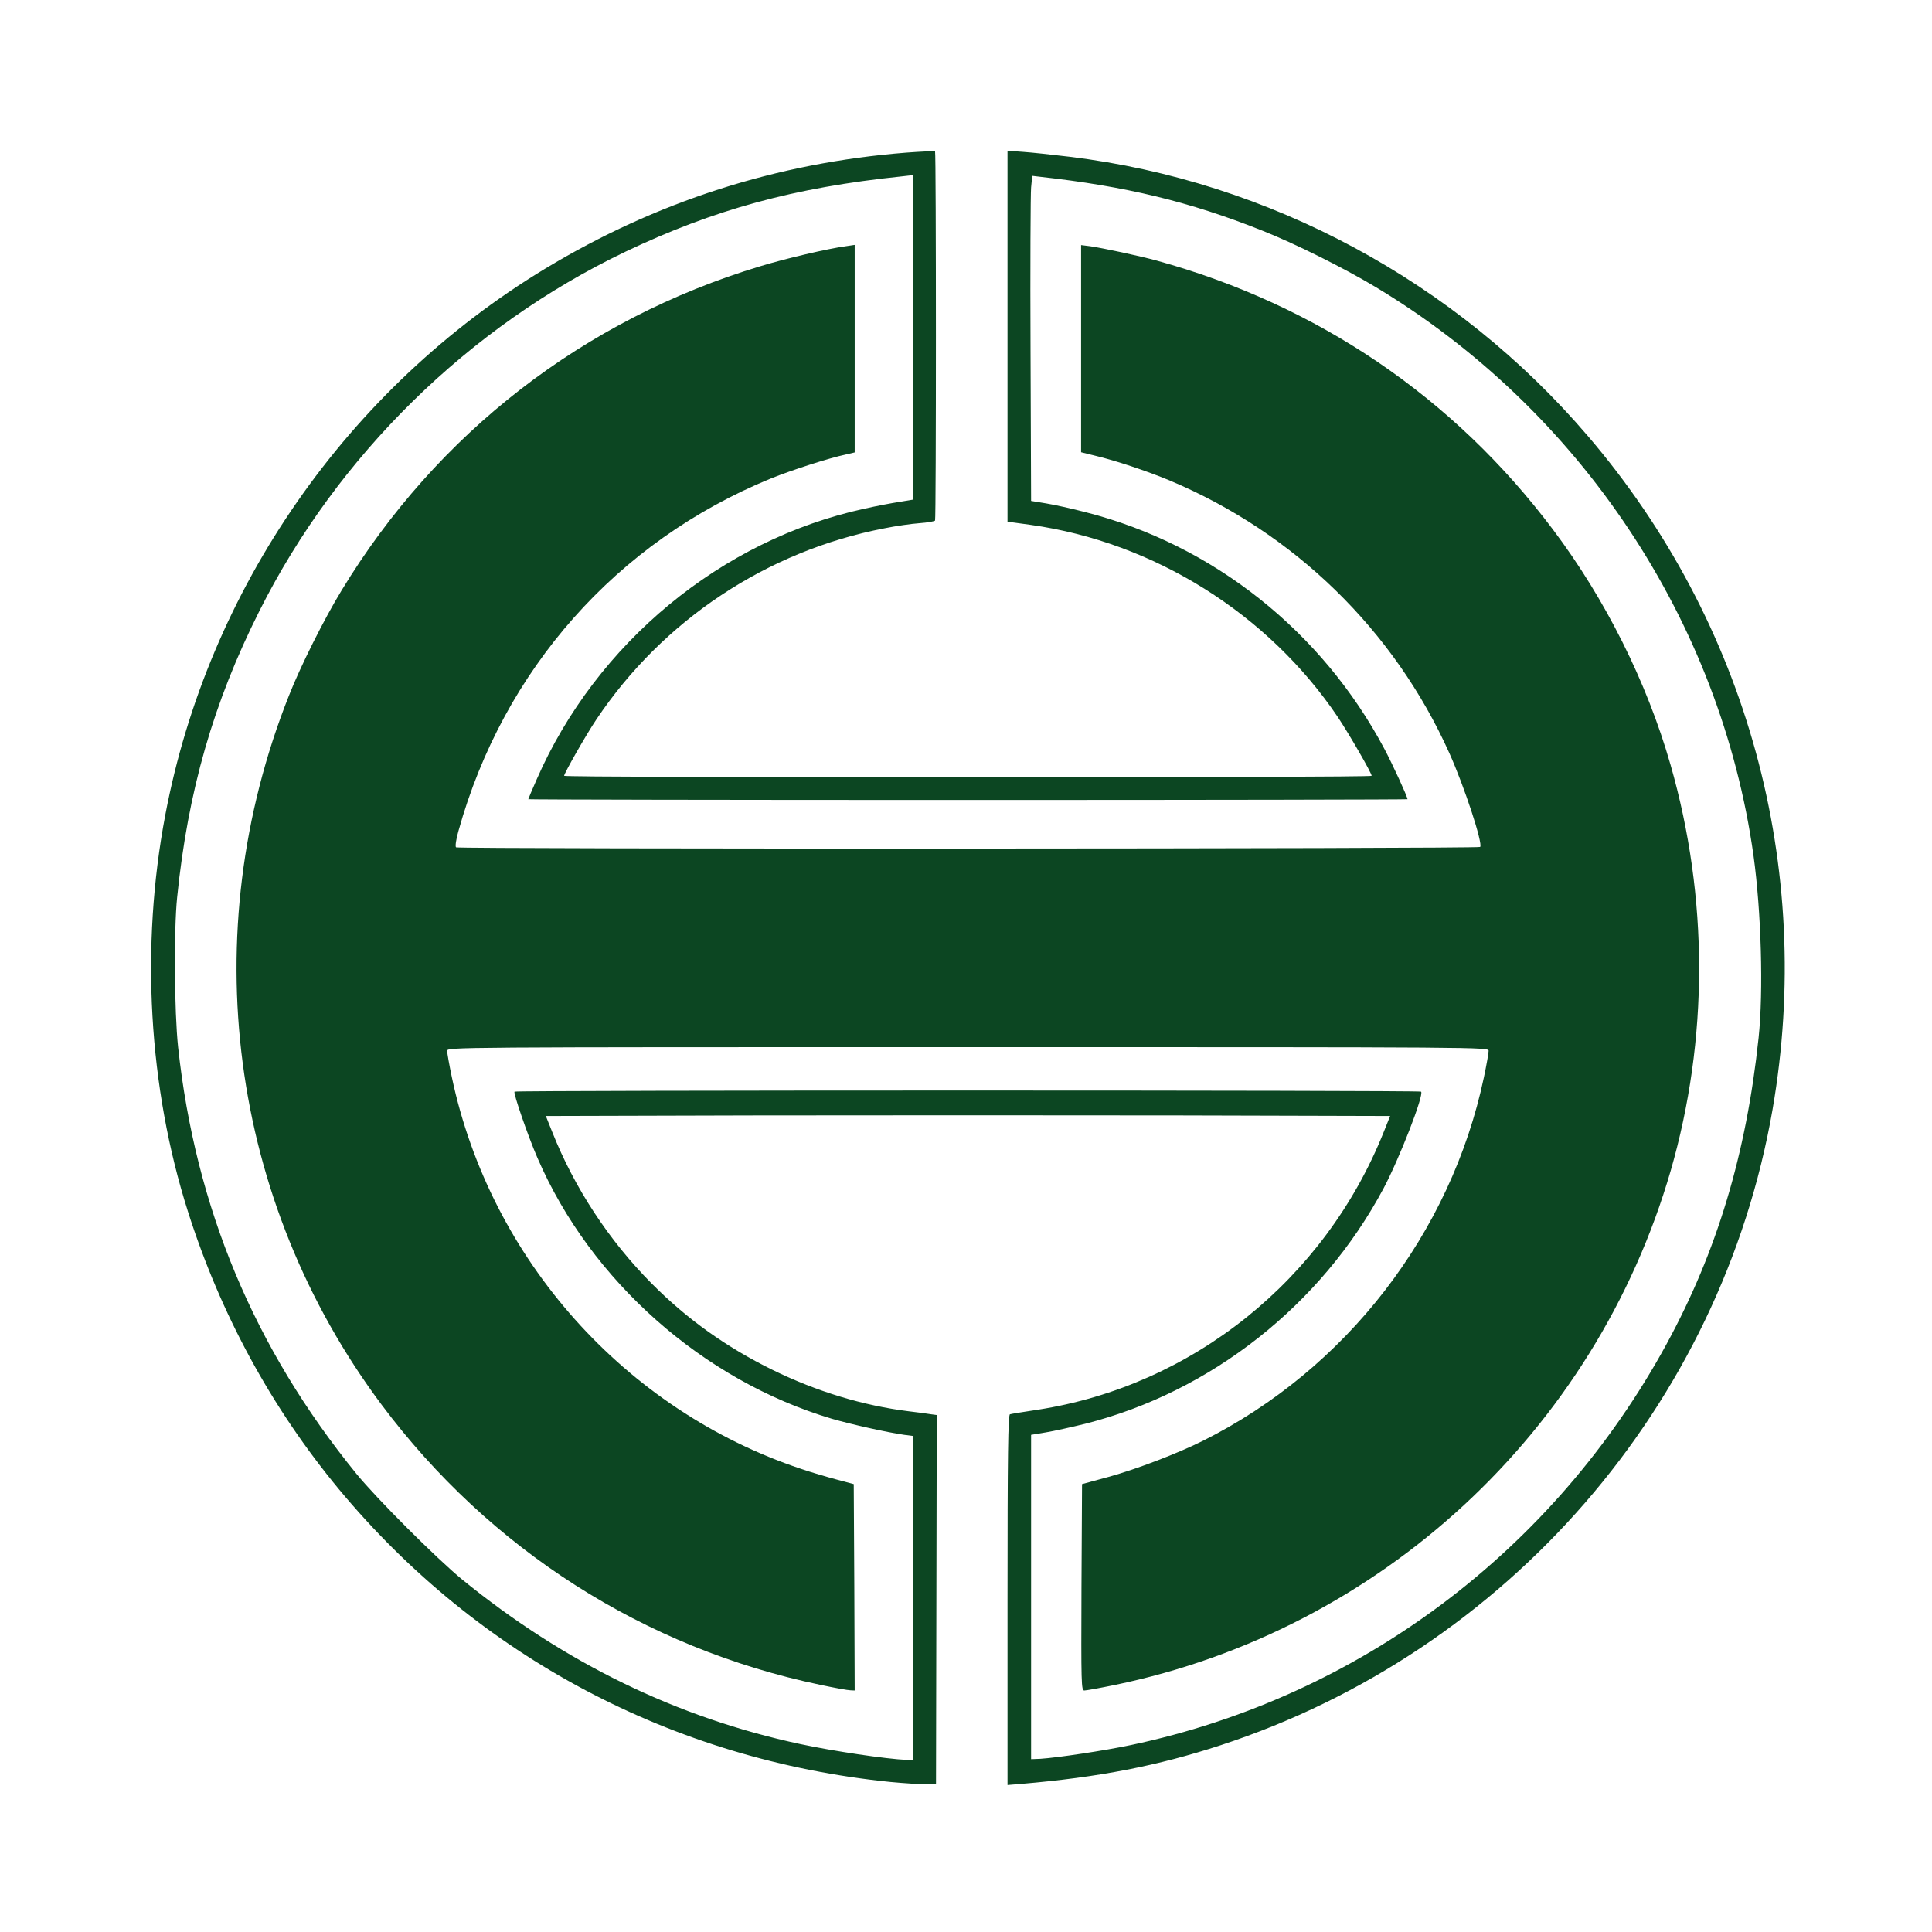
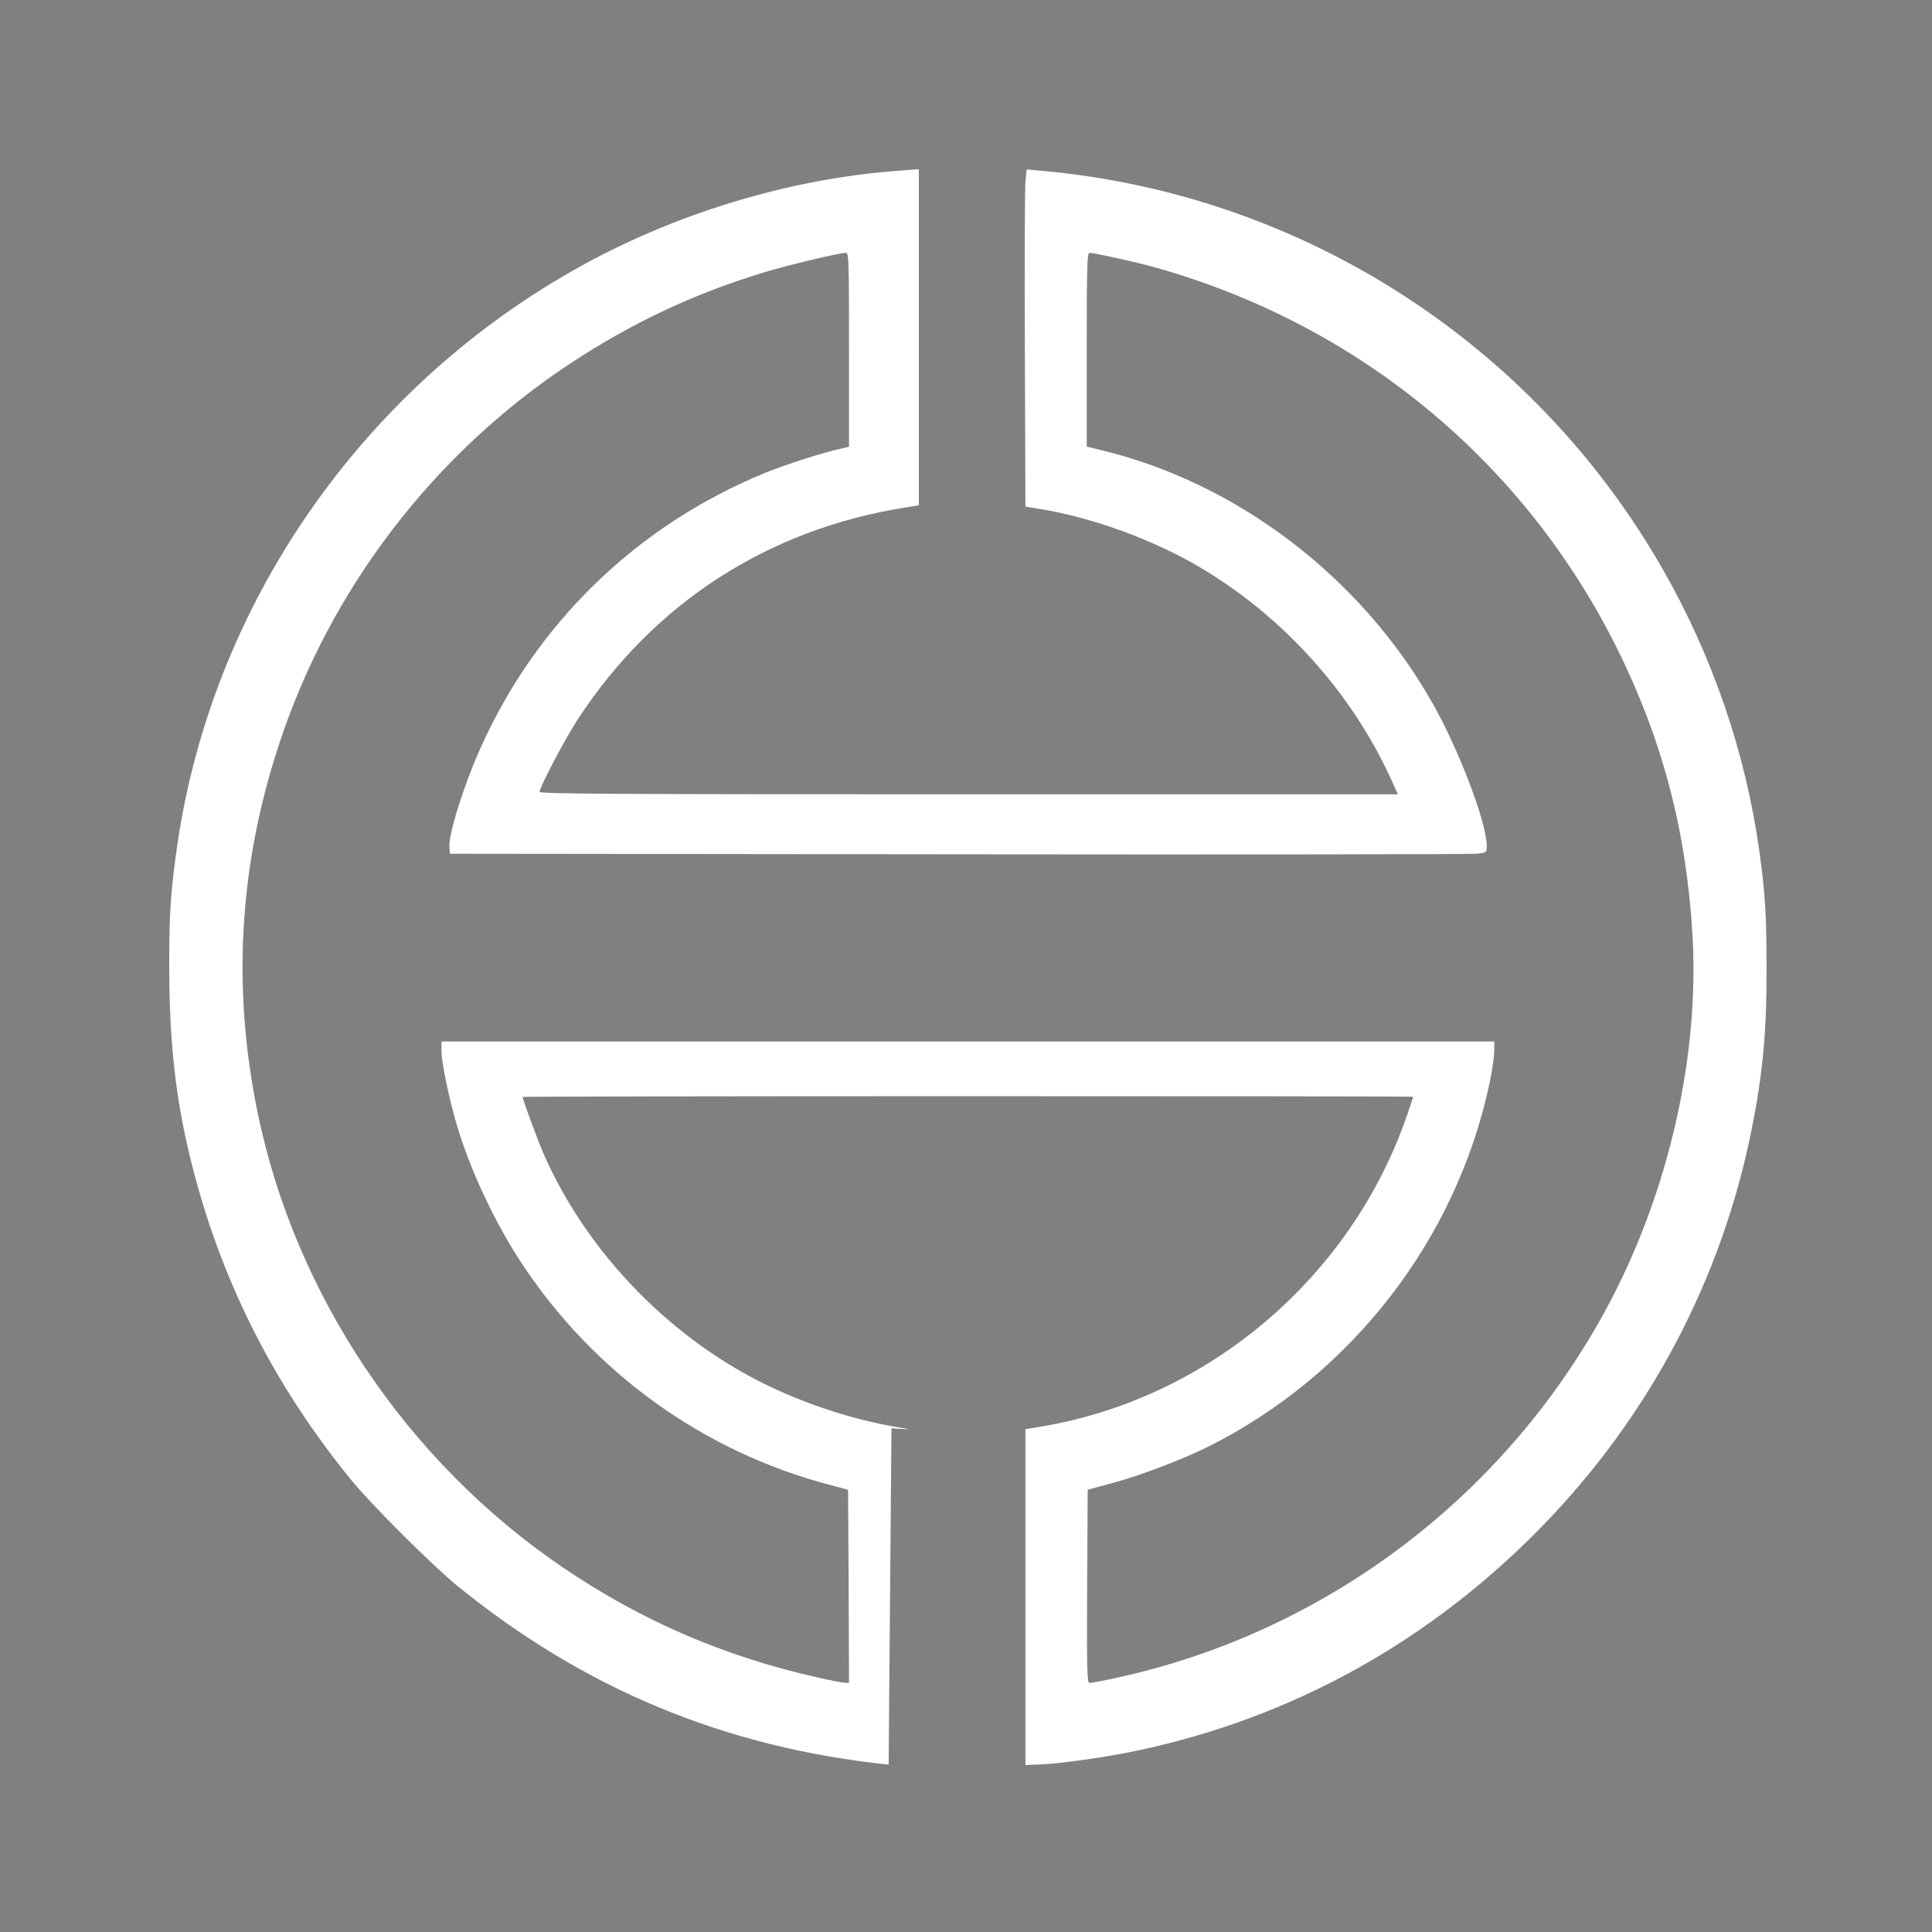
<svg xmlns="http://www.w3.org/2000/svg" version="1.0" width="512px" height="512px" viewBox="0 0 512 512" preserveAspectRatio="xMidYMid meet">
  <rect x="0" y="0" width="512" height="512" fill="#808080" stroke="none" />
  <g fill="#ffffff">
-     <path d="M0 256 l0 -256 256 0 256 0 0 256 0 256 -256 0 -256 0 0 -256z m246.50 168 l0 -47.50 -1.10 -0.20 c-0.65 -0.10 -3.30 -0.45 -5.90 -0.80 -20.55 -2.40 -41.75 -11.55 -58.95 -25.35 -15.45 -12.45 -28.25 -29.85 -35.80 -48.85 -0.95 -2.45 -1.75 -5.05 -1.75 -5.85 l0 -1.45 113.50 0 113.50 0 0 1.50 c0 3.60 -7.20 18.75 -13.35 27.90 -18.55 27.95 -47.55 46.65 -80.15 51.70 -3.70 0.55 -7.05 1.10 -7.35 1.20 -0.50 0.15 -0.65 10.05 -0.65 47.45 l0 47.25 2.40 0 c1.30 0 5.30 -0.35 8.85 -0.75 72.65 -8.40 136.15 -53 168.95 -118.70 30.25 -60.55 30.25 -129.80 -0.05 -190.30 -33.90 -67.60 -101 -113.25 -175.25 -119.15 l-4.90 -0.40 0 47.55 0 47.50 6.20 0.85 c28.75 4.05 55.75 19.20 74.45 41.80 7.60 9.20 15.85 22.80 15.85 26.20 l0 1.90 -108.50 0 -108.50 0 0 -1.90 c0 -3.25 7.35 -15.55 14.90 -25.05 19.20 -24 49.75 -40.75 79.35 -43.45 l4 -0.35 0.15 -47.65 0.10 -47.65 -2.10 0.25 c-1.20 0.15 -3.95 0.40 -6.15 0.55 -11.40 0.85 -29.20 4.25 -41.65 8 -72.95 21.75 -129.50 80.45 -148.35 154 -9.75 38.05 -8.70 78.30 3.05 115.30 8.65 27.25 22.20 52.10 40.05 73.65 31.20 37.50 73.85 63.50 120.75 73.50 11.15 2.35 24.70 4.30 33.30 4.75 l1.10 0.05 0 -47.50z" />
-     <path d="M235.50 467.65 c-43.40 -4.55 -80.75 -20.05 -114.50 -47.55 -6.75 -5.55 -22.60 -21.35 -28.10 -28.10 -20.70 -25.45 -34.65 -53.35 -42.35 -84.60 -4 -16.20 -5.65 -31.10 -5.70 -50.65 -0.05 -14.70 0.40 -20.95 2.20 -33.25 9.35 -63.20 48.40 -119.75 104.70 -151.75 26.30 -15 57.50 -24.50 86.95 -26.55 l4.80 -0.35 0 44.55 0 44.50 -3.60 0.60 c-36.35 5.75 -66.60 25.30 -86.70 56 -3.40 5.15 -10.20 18.10 -10.20 19.35 0 0.55 20.90 0.65 113.75 0.65 l113.70 0 -1.75 -3.90 c-10.50 -23 -28.40 -42.95 -50.35 -56.05 -12.30 -7.35 -28.60 -13.35 -42.65 -15.65 l-3.95 -0.65 -0.15 -41.50 c-0.10 -22.80 0 -42.95 0.15 -44.70 l0.35 -3.15 3.80 0.35 c68.75 6.10 130.25 45.45 164.60 105.35 13.25 23.05 22.05 48.70 25.70 74.65 1.60 11.40 1.95 17.40 1.95 31.25 0.05 17.05 -1 28.10 -3.95 42.85 -7.95 39.65 -27.05 75.85 -55.40 105 -29.75 30.60 -66.40 50.95 -107.55 59.60 -8.15 1.75 -20.40 3.45 -25.75 3.65 l-3.75 0.15 0 -44.50 0 -44.50 3.90 -0.65 c44.65 -7.35 82.75 -39.80 97.40 -83.05 0.80 -2.35 1.45 -4.30 1.45 -4.40 0 -0.10 -53.10 -0.15 -118 -0.15 -64.90 0 -118 0.10 -118 0.20 0 0.65 3.80 10.95 5.45 14.80 10.90 25.10 31.75 47.30 56.55 60.20 12.50 6.45 26.95 11.10 40.65 13.05 l2.35 0.30 0 44.50 0 44.45 -3.10 -0.10 c-1.75 0 -3.95 -0.15 -4.90 -0.25z m-10.60 -47.25 l-0.15 -25.60 -4.50 -1.20 c-33.70 -8.75 -63.05 -29.85 -82.25 -59.20 -6.95 -10.60 -13.45 -24.45 -16.95 -36.30 -2.05 -6.95 -4.05 -16.55 -4.05 -19.60 l0 -2.50 139.50 0 139.50 0 0 2.50 c0 1.35 -0.55 5.20 -1.25 8.50 -8.75 41.40 -36.55 77.35 -74.50 96.35 -6.60 3.30 -17.55 7.50 -25 9.55 l-7 1.90 -0.15 25.60 c-0.10 22.65 0 25.60 0.65 25.60 0.40 0 3.40 -0.55 6.65 -1.25 56.20 -12.10 104.45 -48.80 131.30 -99.80 15.75 -30 23.75 -65.70 21.80 -97.55 -1.65 -27.40 -7.95 -51.20 -19.75 -75.15 -24.85 -50.20 -69.20 -86.70 -123.75 -101.70 -4.35 -1.20 -15.15 -3.55 -16.25 -3.55 -0.65 0 -0.75 3.05 -0.75 25.70 l0 25.65 3.65 0.90 c36 8.60 68.80 33.50 87.70 66.60 7.15 12.45 14.65 32.10 14.65 38.35 0 1.70 -0.05 1.75 -2.60 2.05 -1.45 0.15 -63.30 0.25 -137.40 0.15 l-134.75 -0.15 -0.15 -1.85 c-0.25 -3.25 3.75 -16.15 8.15 -25.95 14.85 -33.35 41.60 -59.25 75.55 -73.15 5.45 -2.20 15.35 -5.40 19.85 -6.35 l2.35 -0.55 0 -25.70 c0 -24.15 -0.05 -25.70 -0.85 -25.70 -1.70 0 -15.95 3.40 -21.90 5.25 -18.40 5.60 -34.75 13.30 -51 24 -36.20 23.85 -63.65 59.65 -77.20 100.70 -10.70 32.30 -12.60 64.80 -5.75 98.05 10 48.35 39.65 92.45 80.95 120.45 20.70 14.05 42.70 23.55 67.25 29.05 3.45 0.80 6.75 1.45 7.40 1.45 l1.10 0.05 -0.10 -25.60z" />
+     <path d="M235.50 467.65 c-43.40 -4.55 -80.75 -20.05 -114.50 -47.55 -6.75 -5.55 -22.60 -21.35 -28.10 -28.10 -20.70 -25.45 -34.65 -53.35 -42.35 -84.60 -4 -16.20 -5.65 -31.10 -5.70 -50.65 -0.05 -14.70 0.40 -20.95 2.20 -33.25 9.35 -63.20 48.40 -119.75 104.70 -151.75 26.30 -15 57.50 -24.50 86.95 -26.55 l4.80 -0.35 0 44.55 0 44.50 -3.60 0.60 c-36.35 5.75 -66.60 25.30 -86.70 56 -3.40 5.15 -10.20 18.10 -10.20 19.35 0 0.55 20.90 0.65 113.75 0.65 l113.70 0 -1.75 -3.90 c-10.50 -23 -28.40 -42.95 -50.35 -56.05 -12.30 -7.35 -28.60 -13.35 -42.65 -15.65 l-3.95 -0.65 -0.15 -41.50 c-0.10 -22.80 0 -42.95 0.15 -44.70 l0.35 -3.15 3.80 0.35 c68.75 6.10 130.25 45.45 164.60 105.35 13.25 23.05 22.05 48.70 25.70 74.65 1.60 11.40 1.95 17.40 1.95 31.25 0.05 17.05 -1 28.10 -3.95 42.85 -7.95 39.65 -27.05 75.85 -55.40 105 -29.75 30.60 -66.40 50.95 -107.55 59.60 -8.15 1.75 -20.40 3.45 -25.75 3.65 l-3.75 0.15 0 -44.50 0 -44.50 3.90 -0.65 c44.65 -7.35 82.75 -39.80 97.40 -83.05 0.80 -2.35 1.45 -4.30 1.45 -4.40 0 -0.10 -53.10 -0.15 -118 -0.15 -64.90 0 -118 0.10 -118 0.20 0 0.65 3.80 10.95 5.45 14.80 10.90 25.10 31.75 47.30 56.55 60.20 12.50 6.45 26.95 11.10 40.65 13.05 c-1.75 0 -3.95 -0.15 -4.90 -0.25z m-10.60 -47.25 l-0.15 -25.60 -4.50 -1.20 c-33.70 -8.75 -63.05 -29.85 -82.25 -59.20 -6.95 -10.60 -13.45 -24.45 -16.95 -36.30 -2.05 -6.95 -4.05 -16.55 -4.05 -19.60 l0 -2.50 139.50 0 139.50 0 0 2.50 c0 1.35 -0.55 5.20 -1.25 8.50 -8.75 41.40 -36.55 77.35 -74.50 96.35 -6.60 3.30 -17.55 7.50 -25 9.55 l-7 1.90 -0.15 25.60 c-0.10 22.65 0 25.60 0.65 25.60 0.40 0 3.40 -0.55 6.65 -1.25 56.20 -12.10 104.45 -48.80 131.30 -99.80 15.75 -30 23.75 -65.70 21.80 -97.55 -1.65 -27.40 -7.95 -51.20 -19.75 -75.15 -24.85 -50.20 -69.20 -86.70 -123.75 -101.70 -4.35 -1.20 -15.15 -3.55 -16.25 -3.55 -0.65 0 -0.75 3.05 -0.75 25.70 l0 25.65 3.65 0.90 c36 8.60 68.80 33.50 87.70 66.60 7.15 12.45 14.65 32.10 14.65 38.35 0 1.70 -0.05 1.75 -2.60 2.05 -1.45 0.15 -63.30 0.25 -137.40 0.15 l-134.75 -0.15 -0.15 -1.85 c-0.25 -3.25 3.75 -16.15 8.15 -25.95 14.85 -33.35 41.60 -59.25 75.55 -73.15 5.45 -2.20 15.35 -5.40 19.85 -6.35 l2.35 -0.55 0 -25.70 c0 -24.15 -0.05 -25.70 -0.85 -25.70 -1.70 0 -15.95 3.40 -21.90 5.25 -18.40 5.60 -34.75 13.30 -51 24 -36.20 23.85 -63.65 59.65 -77.20 100.70 -10.70 32.30 -12.60 64.80 -5.75 98.05 10 48.35 39.65 92.45 80.95 120.45 20.70 14.05 42.70 23.55 67.25 29.05 3.45 0.80 6.75 1.45 7.40 1.45 l1.10 0.05 -0.10 -25.60z" />
  </g>
  <g fill="#0c4622">
-     <path d="M236.05 472.25 c-57.75 -5.85 -109.35 -33.20 -146.20 -77.55 -17.85 -21.55 -31.40 -46.40 -40.05 -73.65 -10.45 -32.85 -12.60 -70.25 -6 -105.05 11.35 -60 48.30 -113.10 100.75 -144.85 29.30 -17.70 61.30 -28 95.60 -30.70 4.05 -0.30 7.50 -0.45 7.65 -0.35 0.30 0.35 0.30 97.35 0 97.85 -0.15 0.20 -2 0.55 -4.15 0.70 -2.15 0.15 -6.30 0.75 -9.25 1.35 -31.15 6 -58.75 24.35 -76.35 50.65 -2.70 4 -8.55 14.30 -8.55 14.95 0 0.25 48.15 0.40 107 0.40 58.85 0 107 -0.15 107 -0.40 0 -0.75 -5.95 -11.05 -8.95 -15.55 -18.45 -27.40 -48.70 -46.35 -81.35 -50.95 l-6.20 -0.85 0 -49.15 0 -49.15 4.15 0.30 c2.25 0.15 7.80 0.75 12.35 1.30 52.90 6.45 102.30 33.05 137.30 74 42.25 49.35 60.05 114.30 48.95 178.45 -13.60 78.35 -70.30 143.65 -146.25 168.50 -16.65 5.45 -32.30 8.50 -52.85 10.25 l-3.65 0.30 0 -49.05 c0 -38.80 0.15 -49.05 0.65 -49.20 0.30 -0.10 3.65 -0.65 7.35 -1.20 41 -6.35 76.05 -34.45 91.70 -73.60 l1.70 -4.25 -55.95 -0.15 c-30.75 -0.05 -81.10 -0.05 -111.85 0 l-55.95 0.15 1.70 4.25 c5.85 14.75 15.05 28.80 26.40 40.20 9.35 9.40 19.70 16.80 32 22.85 11.75 5.75 24 9.45 36 10.95 2.50 0.30 5.20 0.65 6 0.80 l1.50 0.20 -0.10 48.85 -0.10 48.90 -2.65 0.10 c-1.45 0 -5.70 -0.25 -9.35 -0.60z m5.95 -48.70 l0 -43 -2.35 -0.30 c-4.55 -0.65 -14.15 -2.80 -19.15 -4.25 -34.15 -10.15 -63.95 -36.50 -78.05 -69.10 -2.55 -5.85 -6.45 -17.20 -6.10 -17.60 0.40 -0.40 239.90 -0.40 240.25 0 0.85 0.80 -5.80 17.85 -9.95 25.65 -16.50 30.90 -45.70 53.90 -79 62.35 -3.65 0.90 -8.35 1.95 -10.50 2.30 l-3.90 0.65 0 43 0 42.95 2.50 -0.10 c4.55 -0.30 16.90 -2.15 24 -3.65 60.35 -12.75 112 -51.40 141.90 -106.25 13.40 -24.60 21.15 -50.45 24.40 -81.20 1.30 -12.30 0.70 -33.45 -1.35 -48.25 -8.70 -62.15 -45.90 -118.10 -100.25 -150.75 -8.25 -4.95 -21.55 -11.60 -30.10 -14.95 -19.05 -7.60 -36.10 -11.70 -58.70 -14.20 l-2.10 -0.25 -0.30 3.10 c-0.15 1.65 -0.25 21.05 -0.15 43.05 l0.15 40 3.95 0.65 c2.15 0.35 6.95 1.40 10.55 2.35 33.70 8.60 62.60 31.55 79.15 62.75 2.15 4.05 6.10 12.65 6.10 13.30 0 0.10 -52.40 0.20 -116.50 0.20 -64.10 0 -116.50 -0.10 -116.50 -0.20 0 -0.10 1 -2.45 2.25 -5.30 15.80 -36.10 48.90 -63.45 86.85 -71.70 3.10 -0.70 7.30 -1.50 9.30 -1.80 l3.60 -0.60 0 -43 0 -43 -3.10 0.35 c-28.45 2.95 -49.75 8.80 -73.15 19.95 -41.50 19.85 -76.30 54 -97 95.20 -12.20 24.25 -18.95 47.75 -21.80 75.85 -0.90 8.75 -0.75 30.35 0.25 39.75 4.60 42.55 20.15 79.75 47.20 113 5.50 6.75 21.35 22.55 28.10 28.10 27.15 22.10 56.90 36.60 89.60 43.60 8.65 1.85 22.65 3.95 28.30 4.20 l1.60 0.10 0 -42.95z" />
-     <path d="M217.40 446.50 c-46.70 -9.75 -87.60 -35.90 -116.25 -74.20 -40.35 -54 -49.65 -124.80 -24.60 -187.90 3.05 -7.80 9.35 -20.35 13.95 -27.90 25.30 -41.70 64.25 -71.85 111 -85.95 6.55 -2 17.80 -4.65 22.65 -5.30 l2.35 -0.35 0 27.50 0 27.50 -2.35 0.55 c-4.50 0.95 -14.40 4.15 -19.85 6.35 -40.90 16.75 -70.90 50.65 -82.80 93.40 -0.65 2.25 -0.90 4.10 -0.65 4.35 0.50 0.50 270.90 0.40 271.40 -0.10 0.80 -0.85 -4.20 -16.05 -8.15 -24.85 -14.65 -32.65 -41.15 -58.45 -74.20 -72.30 -5.90 -2.45 -14.25 -5.25 -19.75 -6.55 l-3.65 -0.90 0 -27.45 0 -27.45 2.40 0.30 c3.45 0.50 13.25 2.60 17.60 3.80 42.65 11.75 78.75 36.25 105.10 71.35 13.85 18.40 24.85 40.40 31.10 62.25 10.10 35.20 10.10 72.80 0.05 107.60 -20.05 69.15 -76.95 121.75 -147.40 136.30 -3.90 0.80 -7.50 1.45 -8 1.45 -0.80 0 -0.85 -1.55 -0.75 -27.35 l0.15 -27.35 7 -1.90 c7.45 -2.05 18.40 -6.25 25 -9.55 37.95 -19 65.75 -54.95 74.50 -96.35 0.70 -3.30 1.25 -6.45 1.25 -7 0 -1 -0.70 -1 -138 -1 -137.30 0 -138 0 -138 1 0 0.55 0.55 3.70 1.25 7 10.20 48.20 45.80 88.15 92.50 103.75 2.75 0.95 7.05 2.20 9.50 2.85 l4.50 1.20 0.15 27.35 0.10 27.35 -1.10 -0.05 c-0.65 0 -4.25 -0.65 -8 -1.45z" />
-   </g>
+     </g>
</svg>